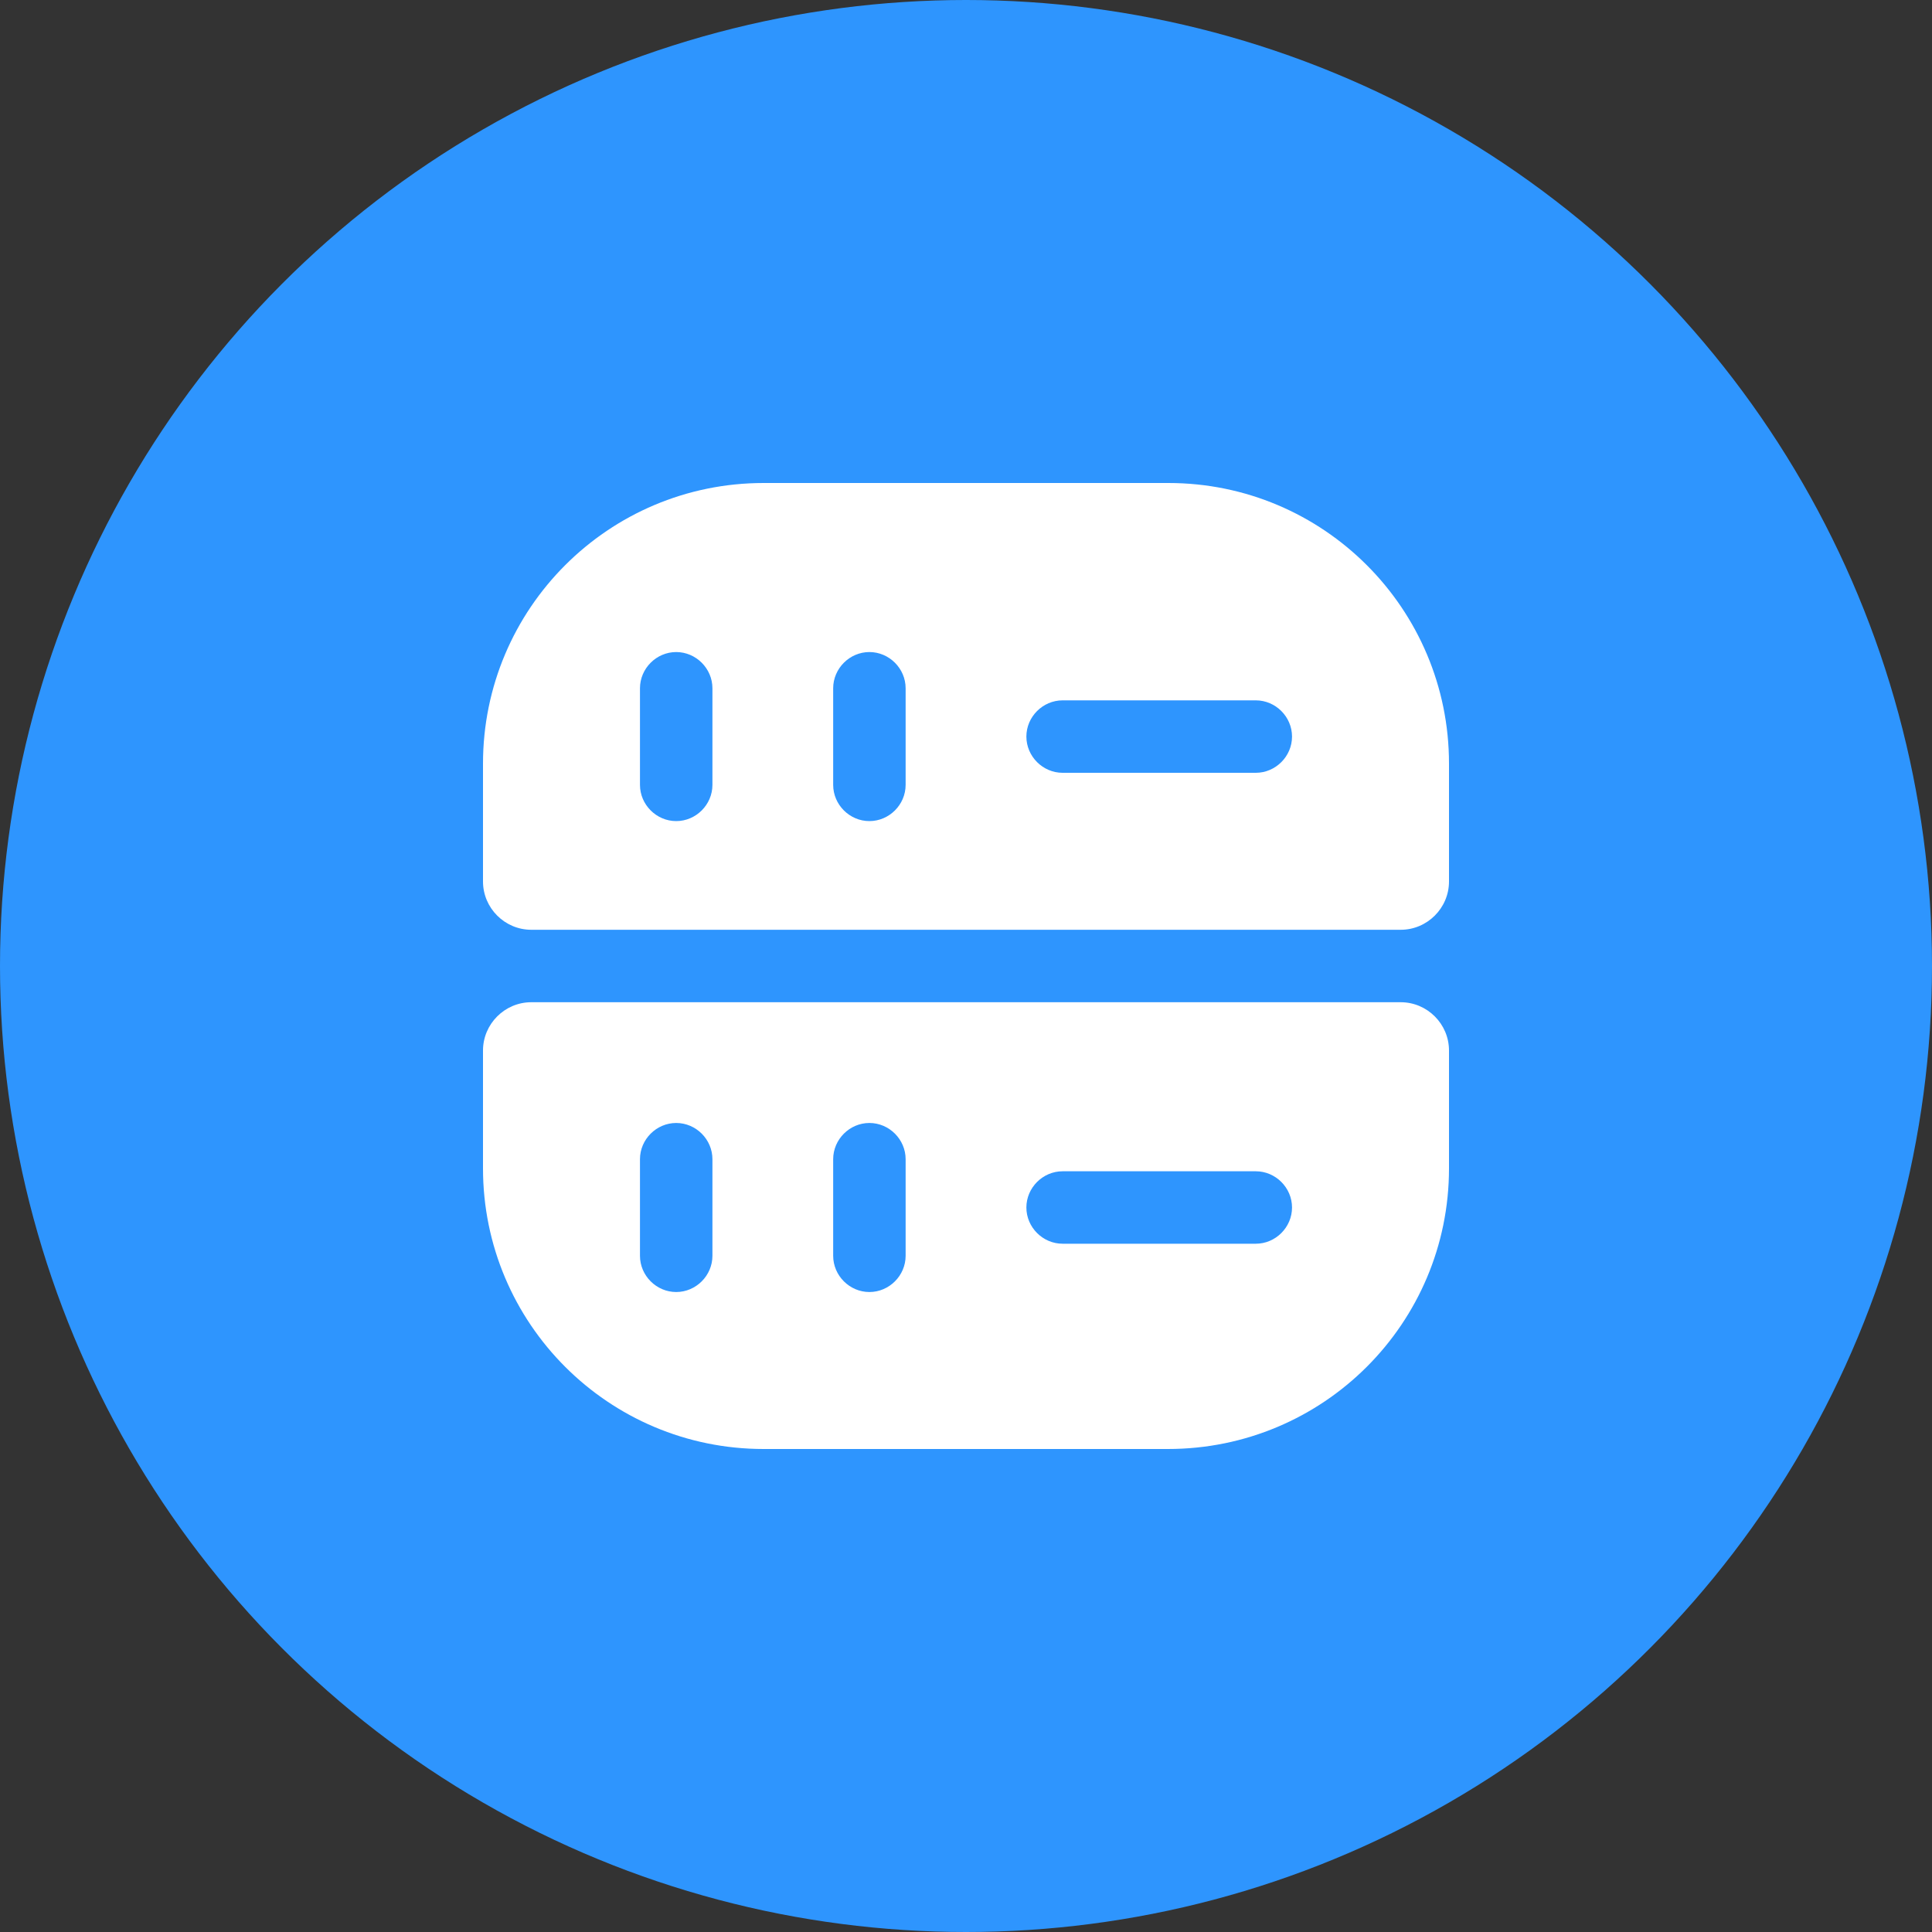
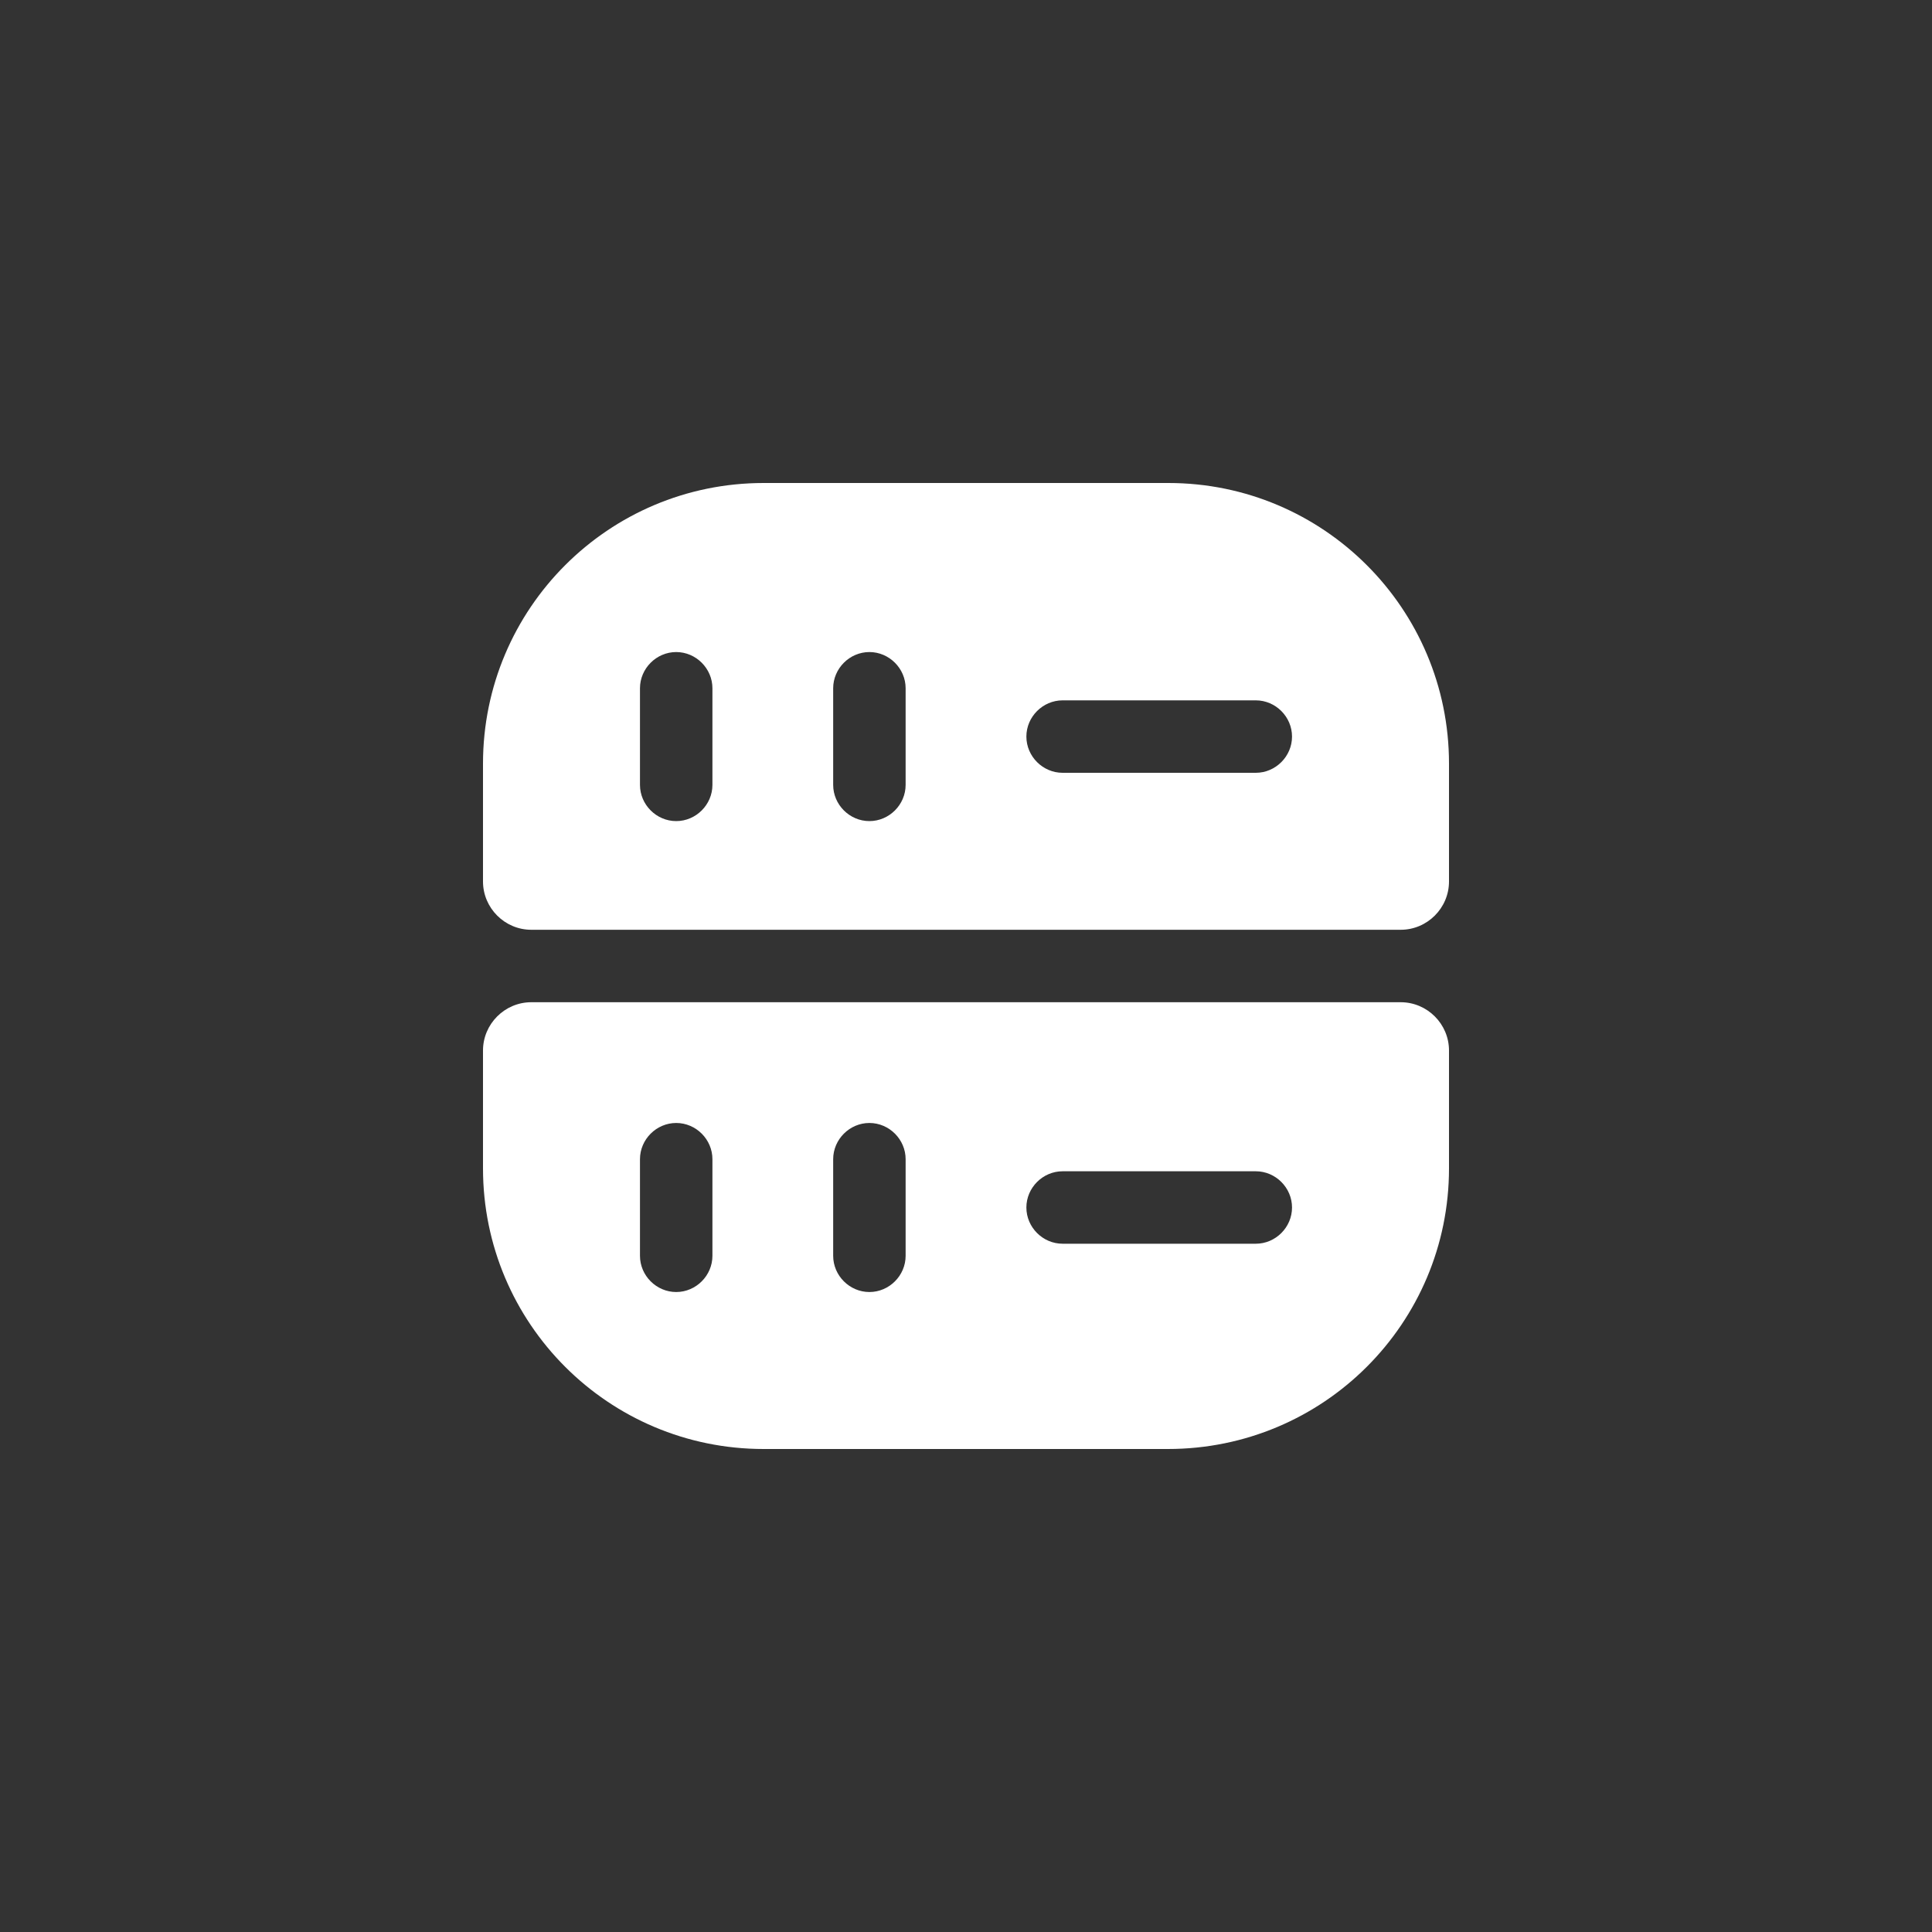
<svg xmlns="http://www.w3.org/2000/svg" width="24" height="24" viewBox="0 0 24 24" fill="none">
  <rect x="0" y="0" width="24" height="24" fill="#333333" stroke="none" />
-   <circle cx="12" cy="12" r="12" fill="#2E95FE" />
  <path d="M14.514 6H9.486C7.56 6 6 7.56 6 9.486V10.95C6 11.28 6.27 11.55 6.6 11.55H17.4C17.73 11.55 18 11.28 18 10.95V9.486C18 7.56 16.44 6 14.514 6ZM8.85 9.75C8.85 9.996 8.646 10.2 8.4 10.2C8.154 10.2 7.95 9.996 7.95 9.75V8.55C7.95 8.304 8.154 8.1 8.4 8.1C8.646 8.1 8.85 8.304 8.85 8.55V9.75ZM11.25 9.75C11.25 9.996 11.046 10.2 10.8 10.2C10.554 10.2 10.35 9.996 10.35 9.75V8.55C10.35 8.304 10.554 8.1 10.8 8.1C11.046 8.1 11.25 8.304 11.25 8.55V9.75ZM15.6 9.6H13.2C12.954 9.6 12.75 9.396 12.75 9.15C12.75 8.904 12.954 8.7 13.2 8.7H15.6C15.846 8.7 16.05 8.904 16.05 9.15C16.05 9.396 15.846 9.6 15.6 9.6Z" fill="white" />
  <path d="M6 14.514C6 16.44 7.56 18 9.486 18H14.508C16.44 18 18 16.44 18 14.514V13.05C18 12.72 17.73 12.45 17.4 12.45H6.6C6.27 12.45 6 12.72 6 13.05V14.514ZM13.2 14.55H15.6C15.846 14.55 16.05 14.754 16.05 15C16.05 15.246 15.846 15.45 15.6 15.45H13.2C12.954 15.45 12.75 15.246 12.75 15C12.75 14.754 12.954 14.55 13.2 14.55ZM10.35 14.4C10.35 14.154 10.554 13.95 10.8 13.95C11.046 13.95 11.25 14.154 11.25 14.4V15.6C11.25 15.846 11.046 16.05 10.8 16.05C10.554 16.05 10.35 15.846 10.35 15.6V14.4ZM7.95 14.4C7.95 14.154 8.154 13.95 8.4 13.95C8.646 13.95 8.85 14.154 8.85 14.4V15.6C8.85 15.846 8.646 16.05 8.4 16.05C8.154 16.05 7.95 15.846 7.95 15.6V14.4Z" fill="white" />
</svg>